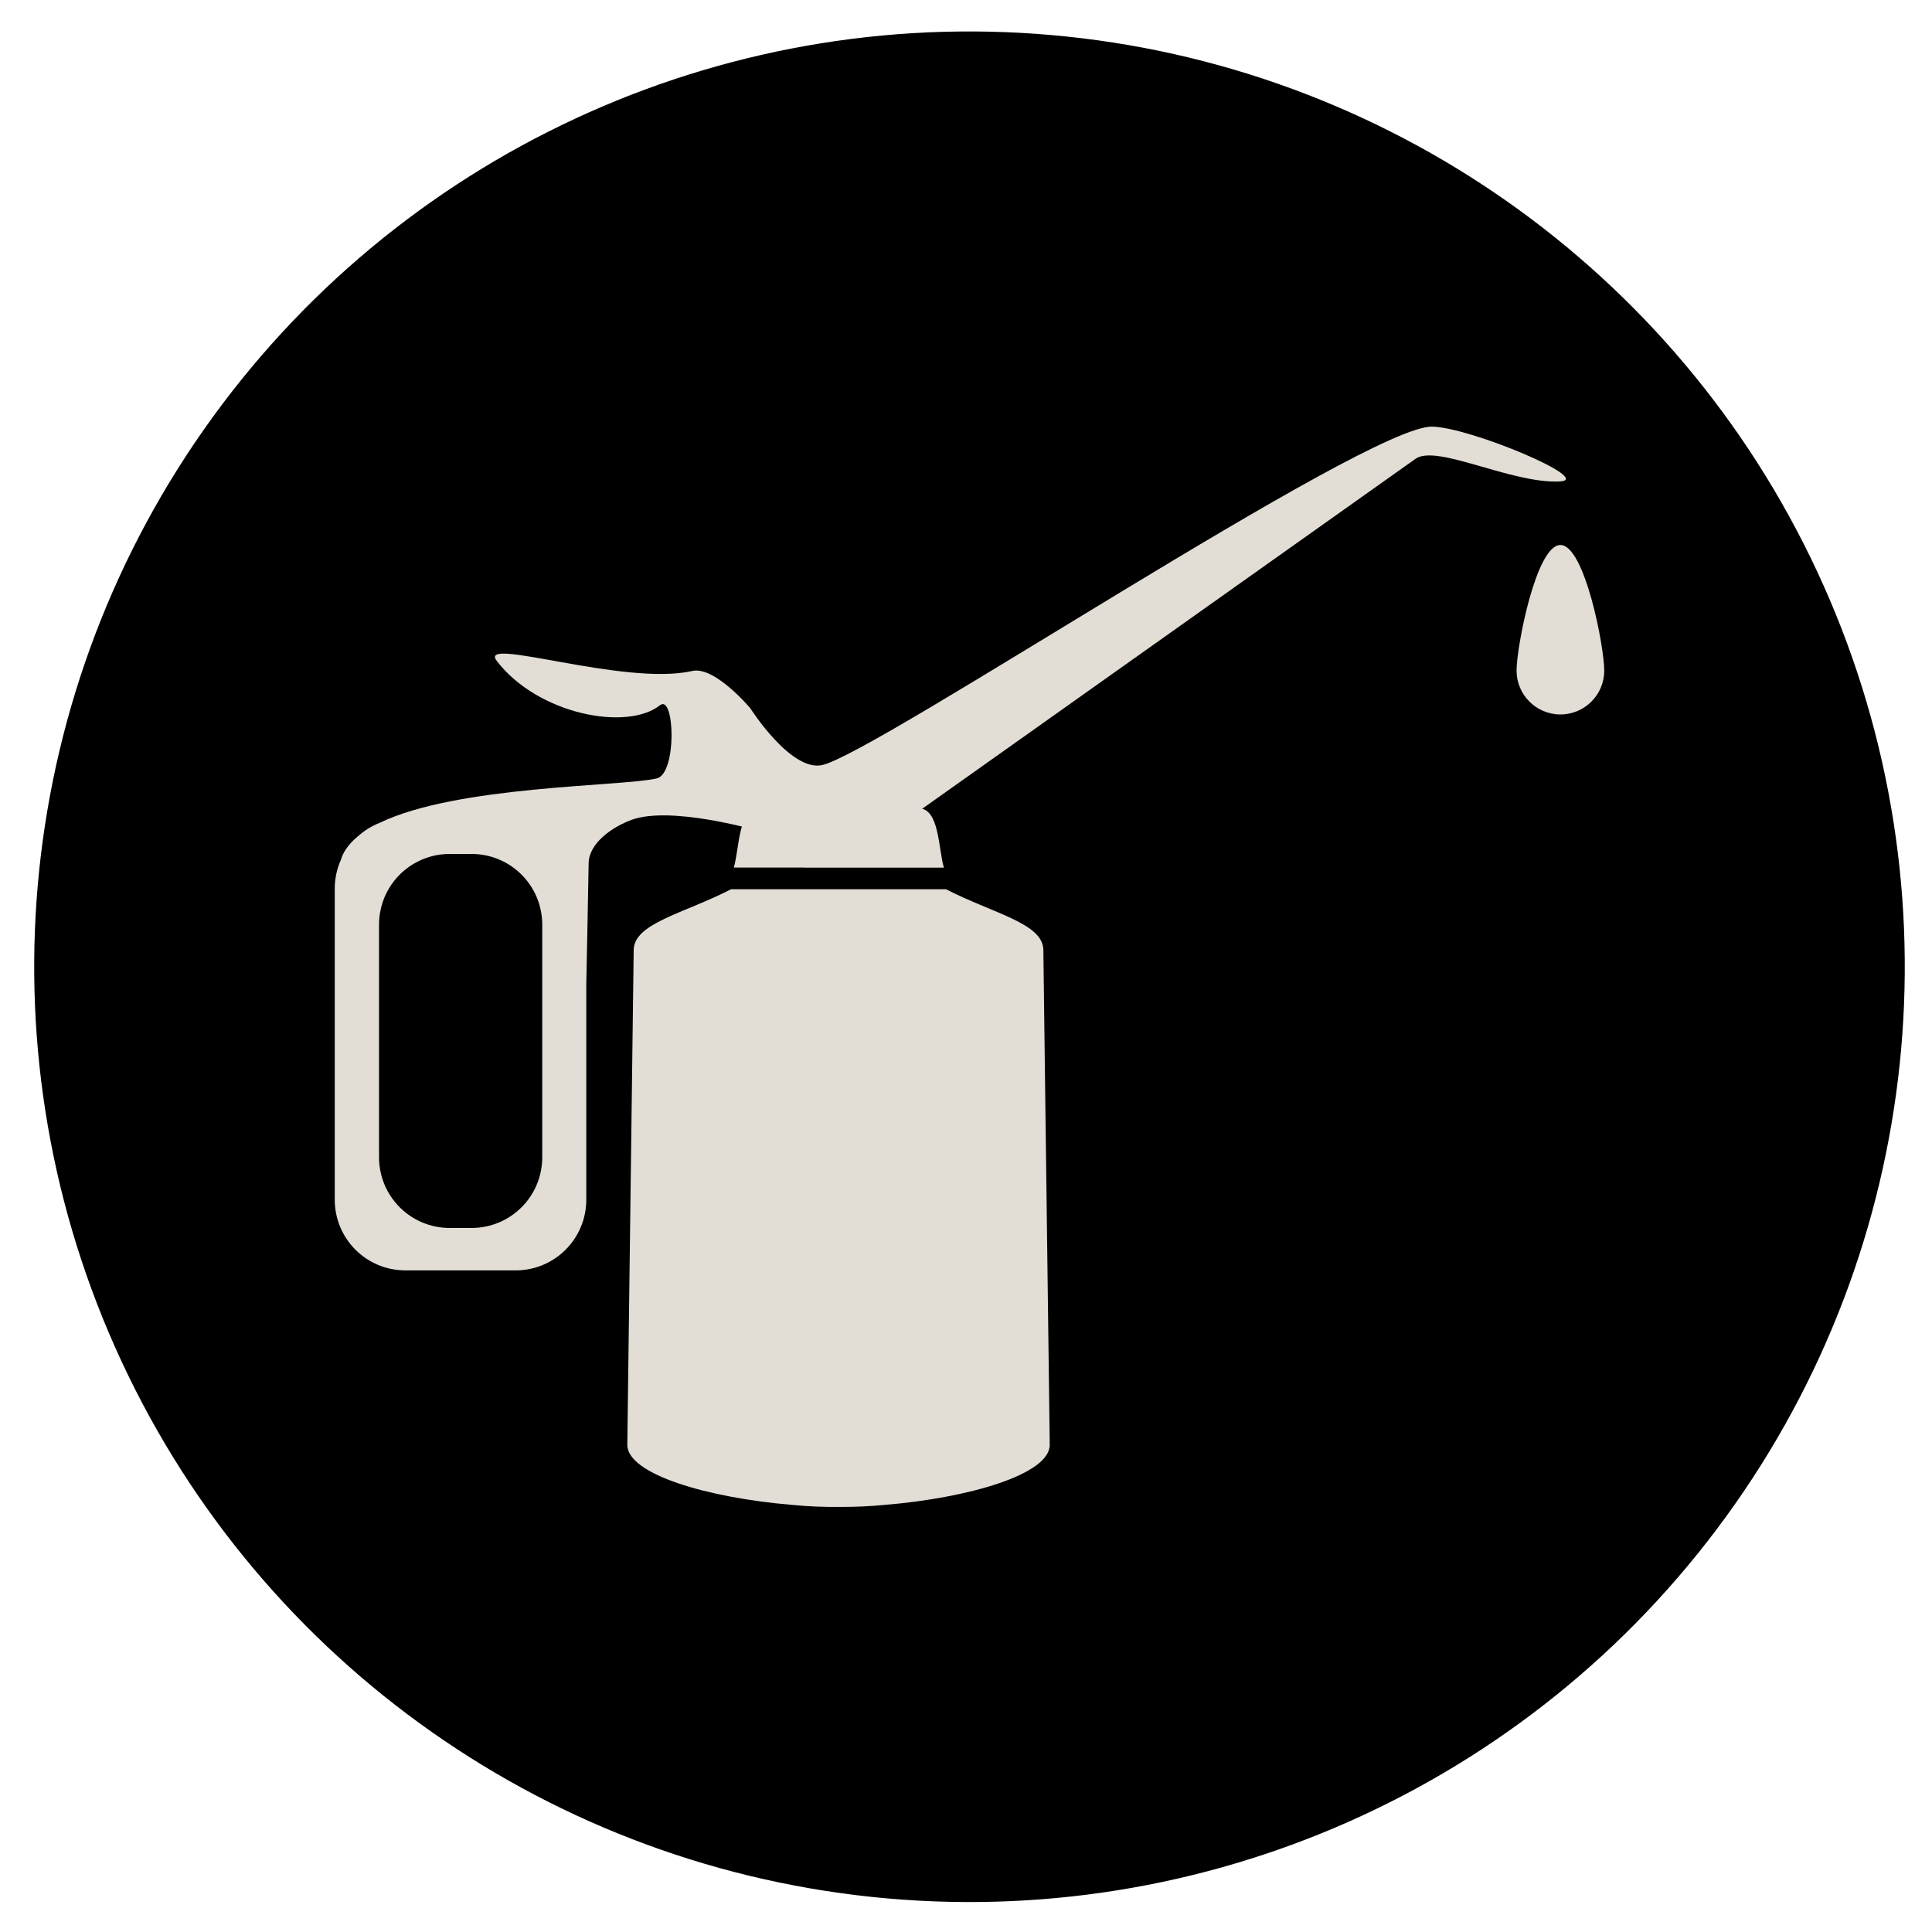
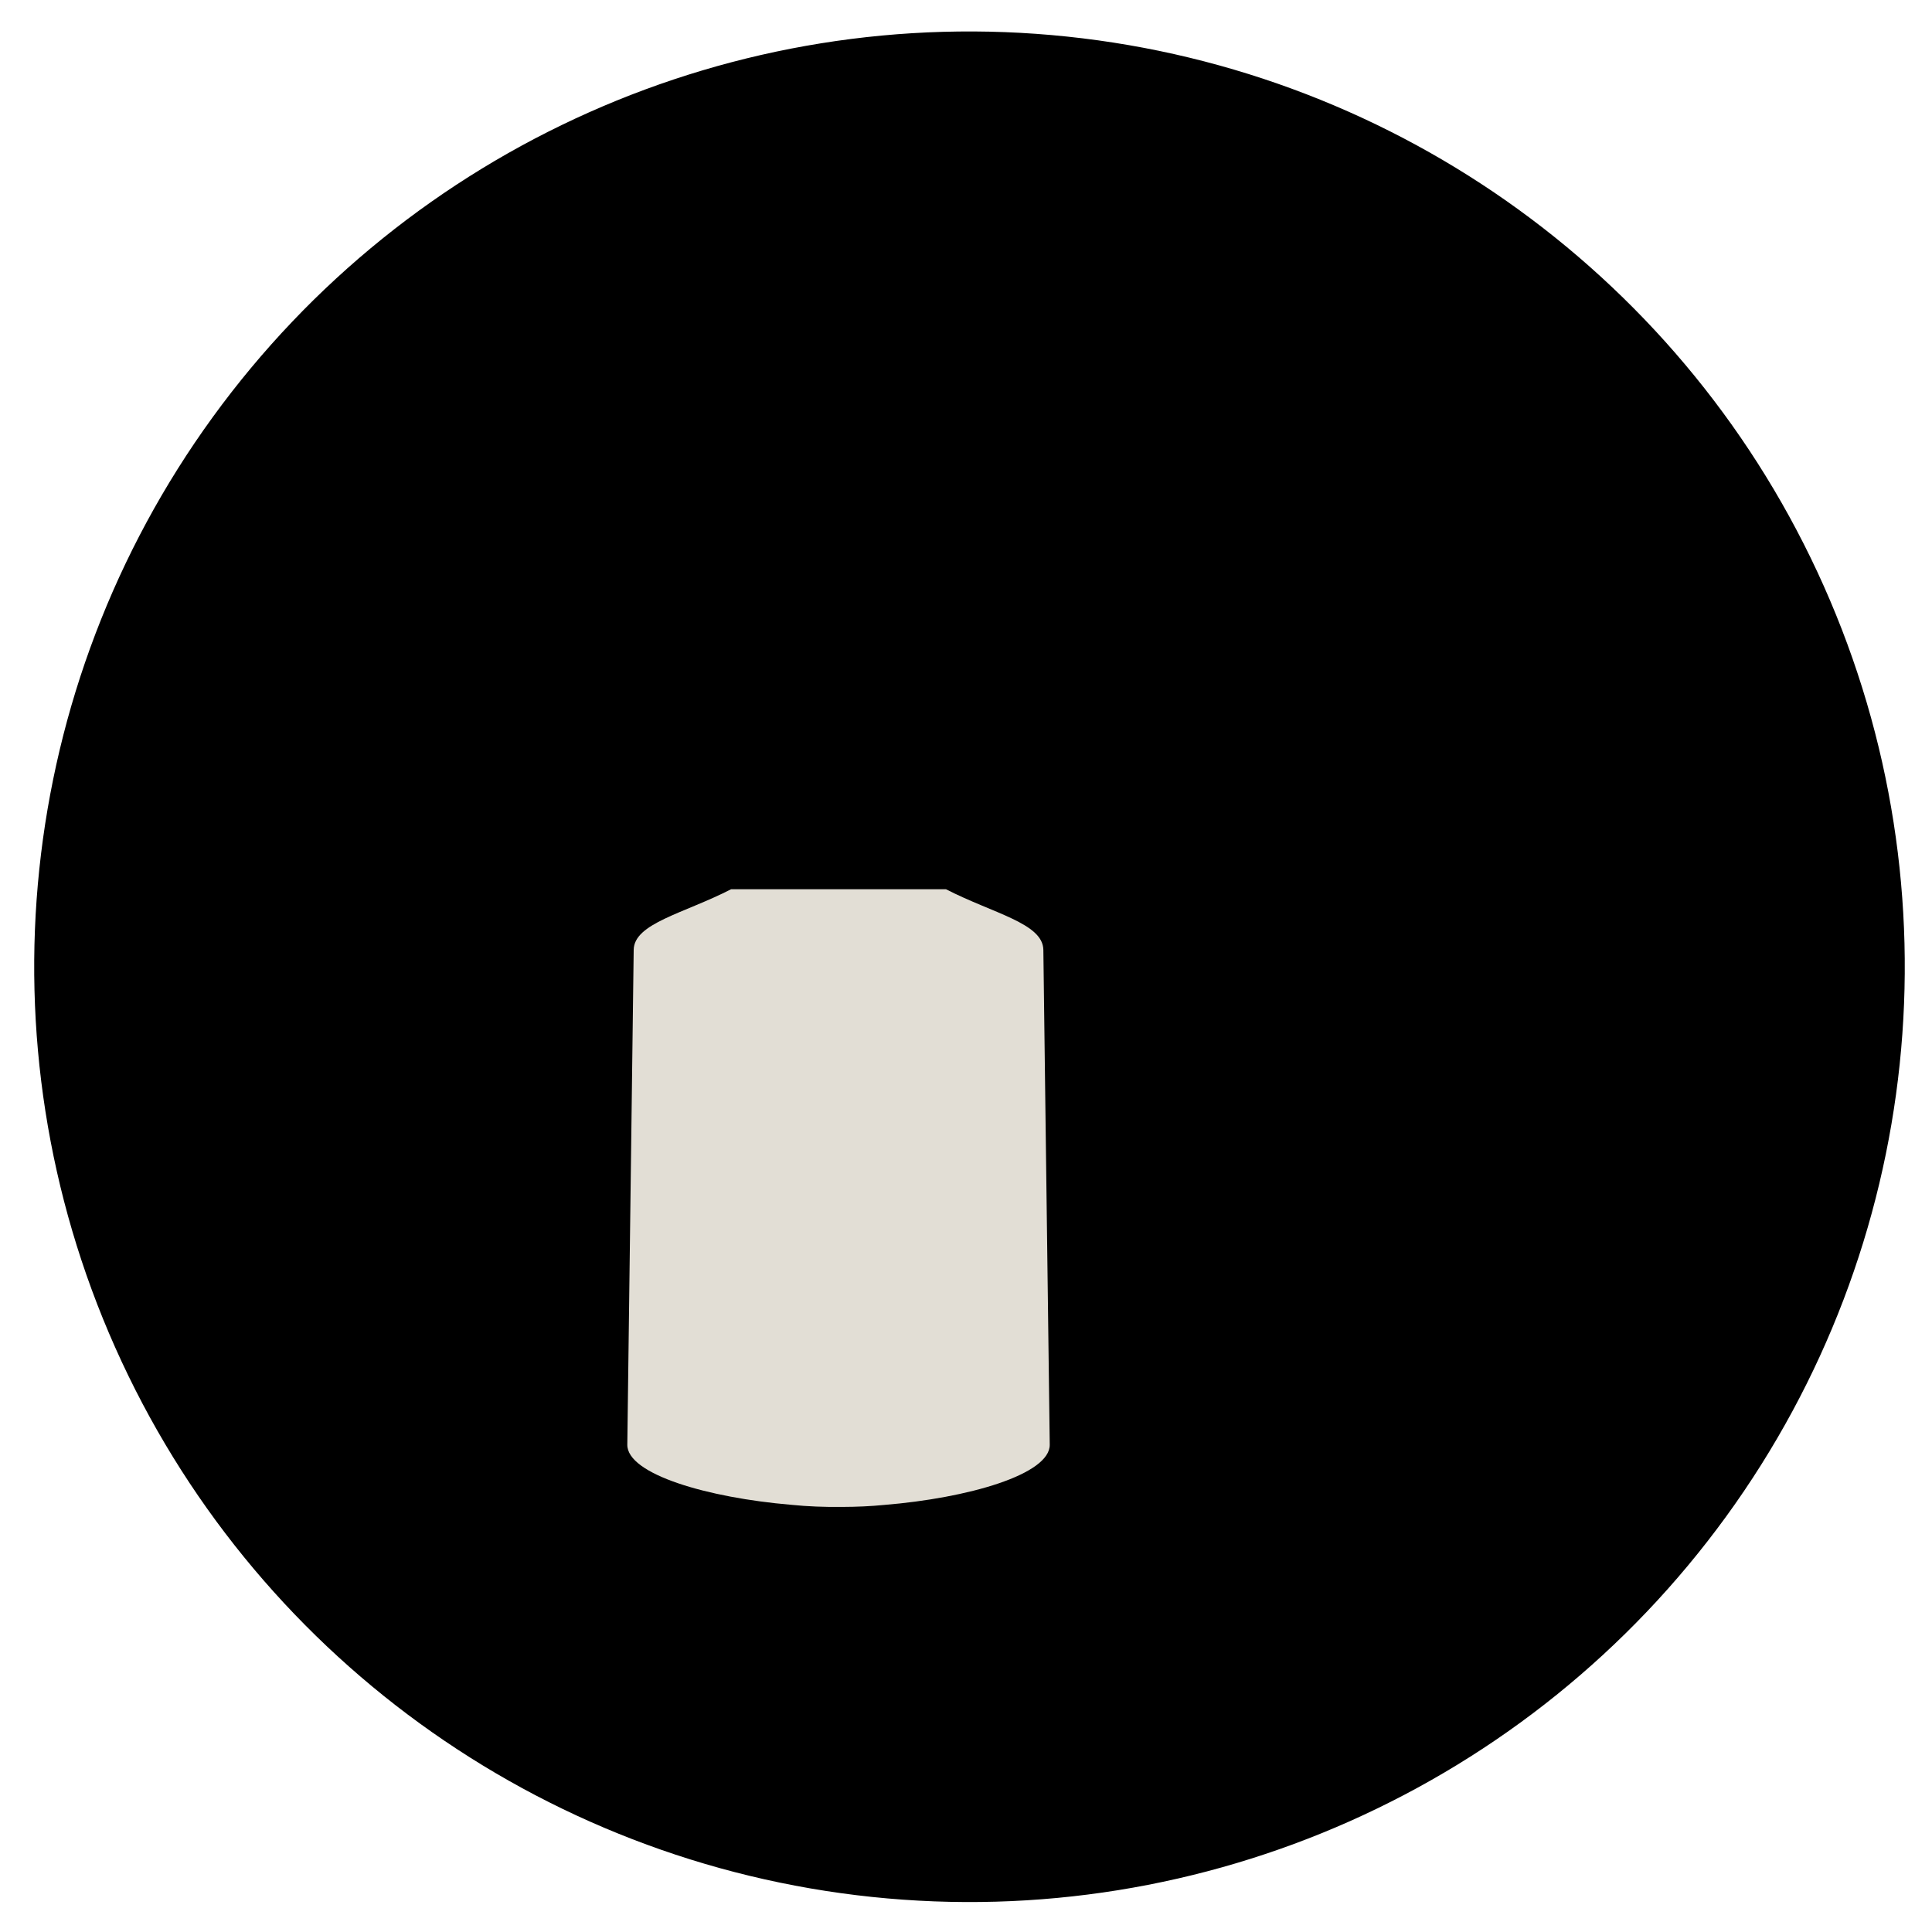
<svg xmlns="http://www.w3.org/2000/svg" width="82.021mm" height="82.021mm" viewBox="0 0 82.021 82.021" version="1.1" id="svg4776">
  <defs id="defs4773" />
  <g id="layer1" transform="translate(-67.962,-101.975)">
    <g id="g856" transform="matrix(0.836,0,0,0.836,-194.434,74.765)" style="display:inline">
      <circle style="fill:#000000;fill-opacity:1;stroke:none;stroke-width:5.212;stroke-miterlimit:4;stroke-dasharray:none;stroke-opacity:1" id="circle39808" cx="43.33" cy="-369.638" r="47.496" transform="rotate(95.986)" />
-       <path id="rect36355" style="fill:#e2ded5;fill-opacity:1;stroke:none;stroke-width:4.205;stroke-miterlimit:4;stroke-dasharray:none;stroke-opacity:1" d="m 386.611,54.212 c -3.331,-0.088 -28.239,16.579 -30.989,17.188 -1.591,0.352 -3.649,-2.885 -3.649,-2.885 -10e-6,0 -1.807,-2.155 -2.945,-1.894 -3.455,0.79 -10.916,-1.803 -9.935,-0.517 2.068,2.71 6.598,3.593 8.291,2.259 0.752,-0.593 0.876,3.476 -0.164,3.715 -1.821,0.419 -10.145,0.353 -14.076,2.259 -0.407,0.16 -0.778,0.391 -1.096,0.679 -0.339,0.278 -0.601,0.587 -0.767,0.931 -0.033,0.068 -0.063,0.154 -0.092,0.249 -0.205,0.452 -0.319,0.955 -0.319,1.485 v 15.785 c 0,1.992 1.603,3.595 3.595,3.595 h 5.584 c 1.992,0 3.595,-1.603 3.595,-3.595 V 82.519 c 0.045,-2.021 0.08,-4.087 0.119,-6.135 0.02,-1.03 1.205,-1.841 2.171,-2.199 1.97,-0.731 6.283,0.511 6.283,0.511 l 8.269,-0.924 25.271,-17.926 c 1.071,-0.76 4.871,1.276 7.323,1.151 1.765,-0.09 -4.507,-2.732 -6.467,-2.784 z m -49.897,21.701 h 1.098 c 1.992,0 3.595,1.603 3.595,3.595 v 11.804 c 0,1.992 -1.603,3.595 -3.595,3.595 h -1.098 c -1.992,0 -3.595,-1.603 -3.595,-3.595 V 79.508 c 0,-1.992 1.603,-3.595 3.595,-3.595 z" />
      <path id="path22840" style="fill:#e2ded5;fill-opacity:1;stroke:none;stroke-width:0.106px;stroke-linecap:butt;stroke-linejoin:miter;stroke-opacity:1" d="m 350.998,77.705 c -2.401,1.234 -4.93,1.726 -4.947,3.081 l -0.324,25.124 c -0.019,1.505 4.095,2.699 8.325,3.055 10e-4,6e-5 10e-4,0 0.002,0 0.006,0 0.012,0.001 0.018,0.002 0.799,0.082 1.666,0.116 2.56,0.106 10e-4,0 0.002,0 0.004,0 0.742,-0.002 1.46,-0.034 2.132,-0.101 4.261,-0.347 8.431,-1.547 8.411,-3.062 l -0.324,-25.123 c -0.018,-1.355 -2.546,-1.848 -4.947,-3.082 h -3.138 v -4.24e-4 z" />
-       <path id="path23519" style="fill:#e2ded5;fill-opacity:1;stroke:none;stroke-width:0.106px;stroke-linecap:butt;stroke-linejoin:miter;stroke-opacity:1" d="m 352.423,73.588 c -1.067,0 -1.001,2.063 -1.289,3.016 h 3.584 v 0.006 h 7.087 c -0.287,-0.953 -0.221,-3.016 -1.289,-3.016 h -2.313 v -0.006 z" />
-       <path id="path39329" style="fill:#e2ded5;fill-opacity:1;stroke-width:2.923" d="m 395.338,66.603 c 0,1.229 -0.997,2.226 -2.226,2.226 -1.229,0 -2.226,-0.997 -2.226,-2.226 0,-1.229 0.997,-6.379 2.226,-6.379 1.229,0 2.226,5.149 2.226,6.379 z" />
    </g>
  </g>
</svg>